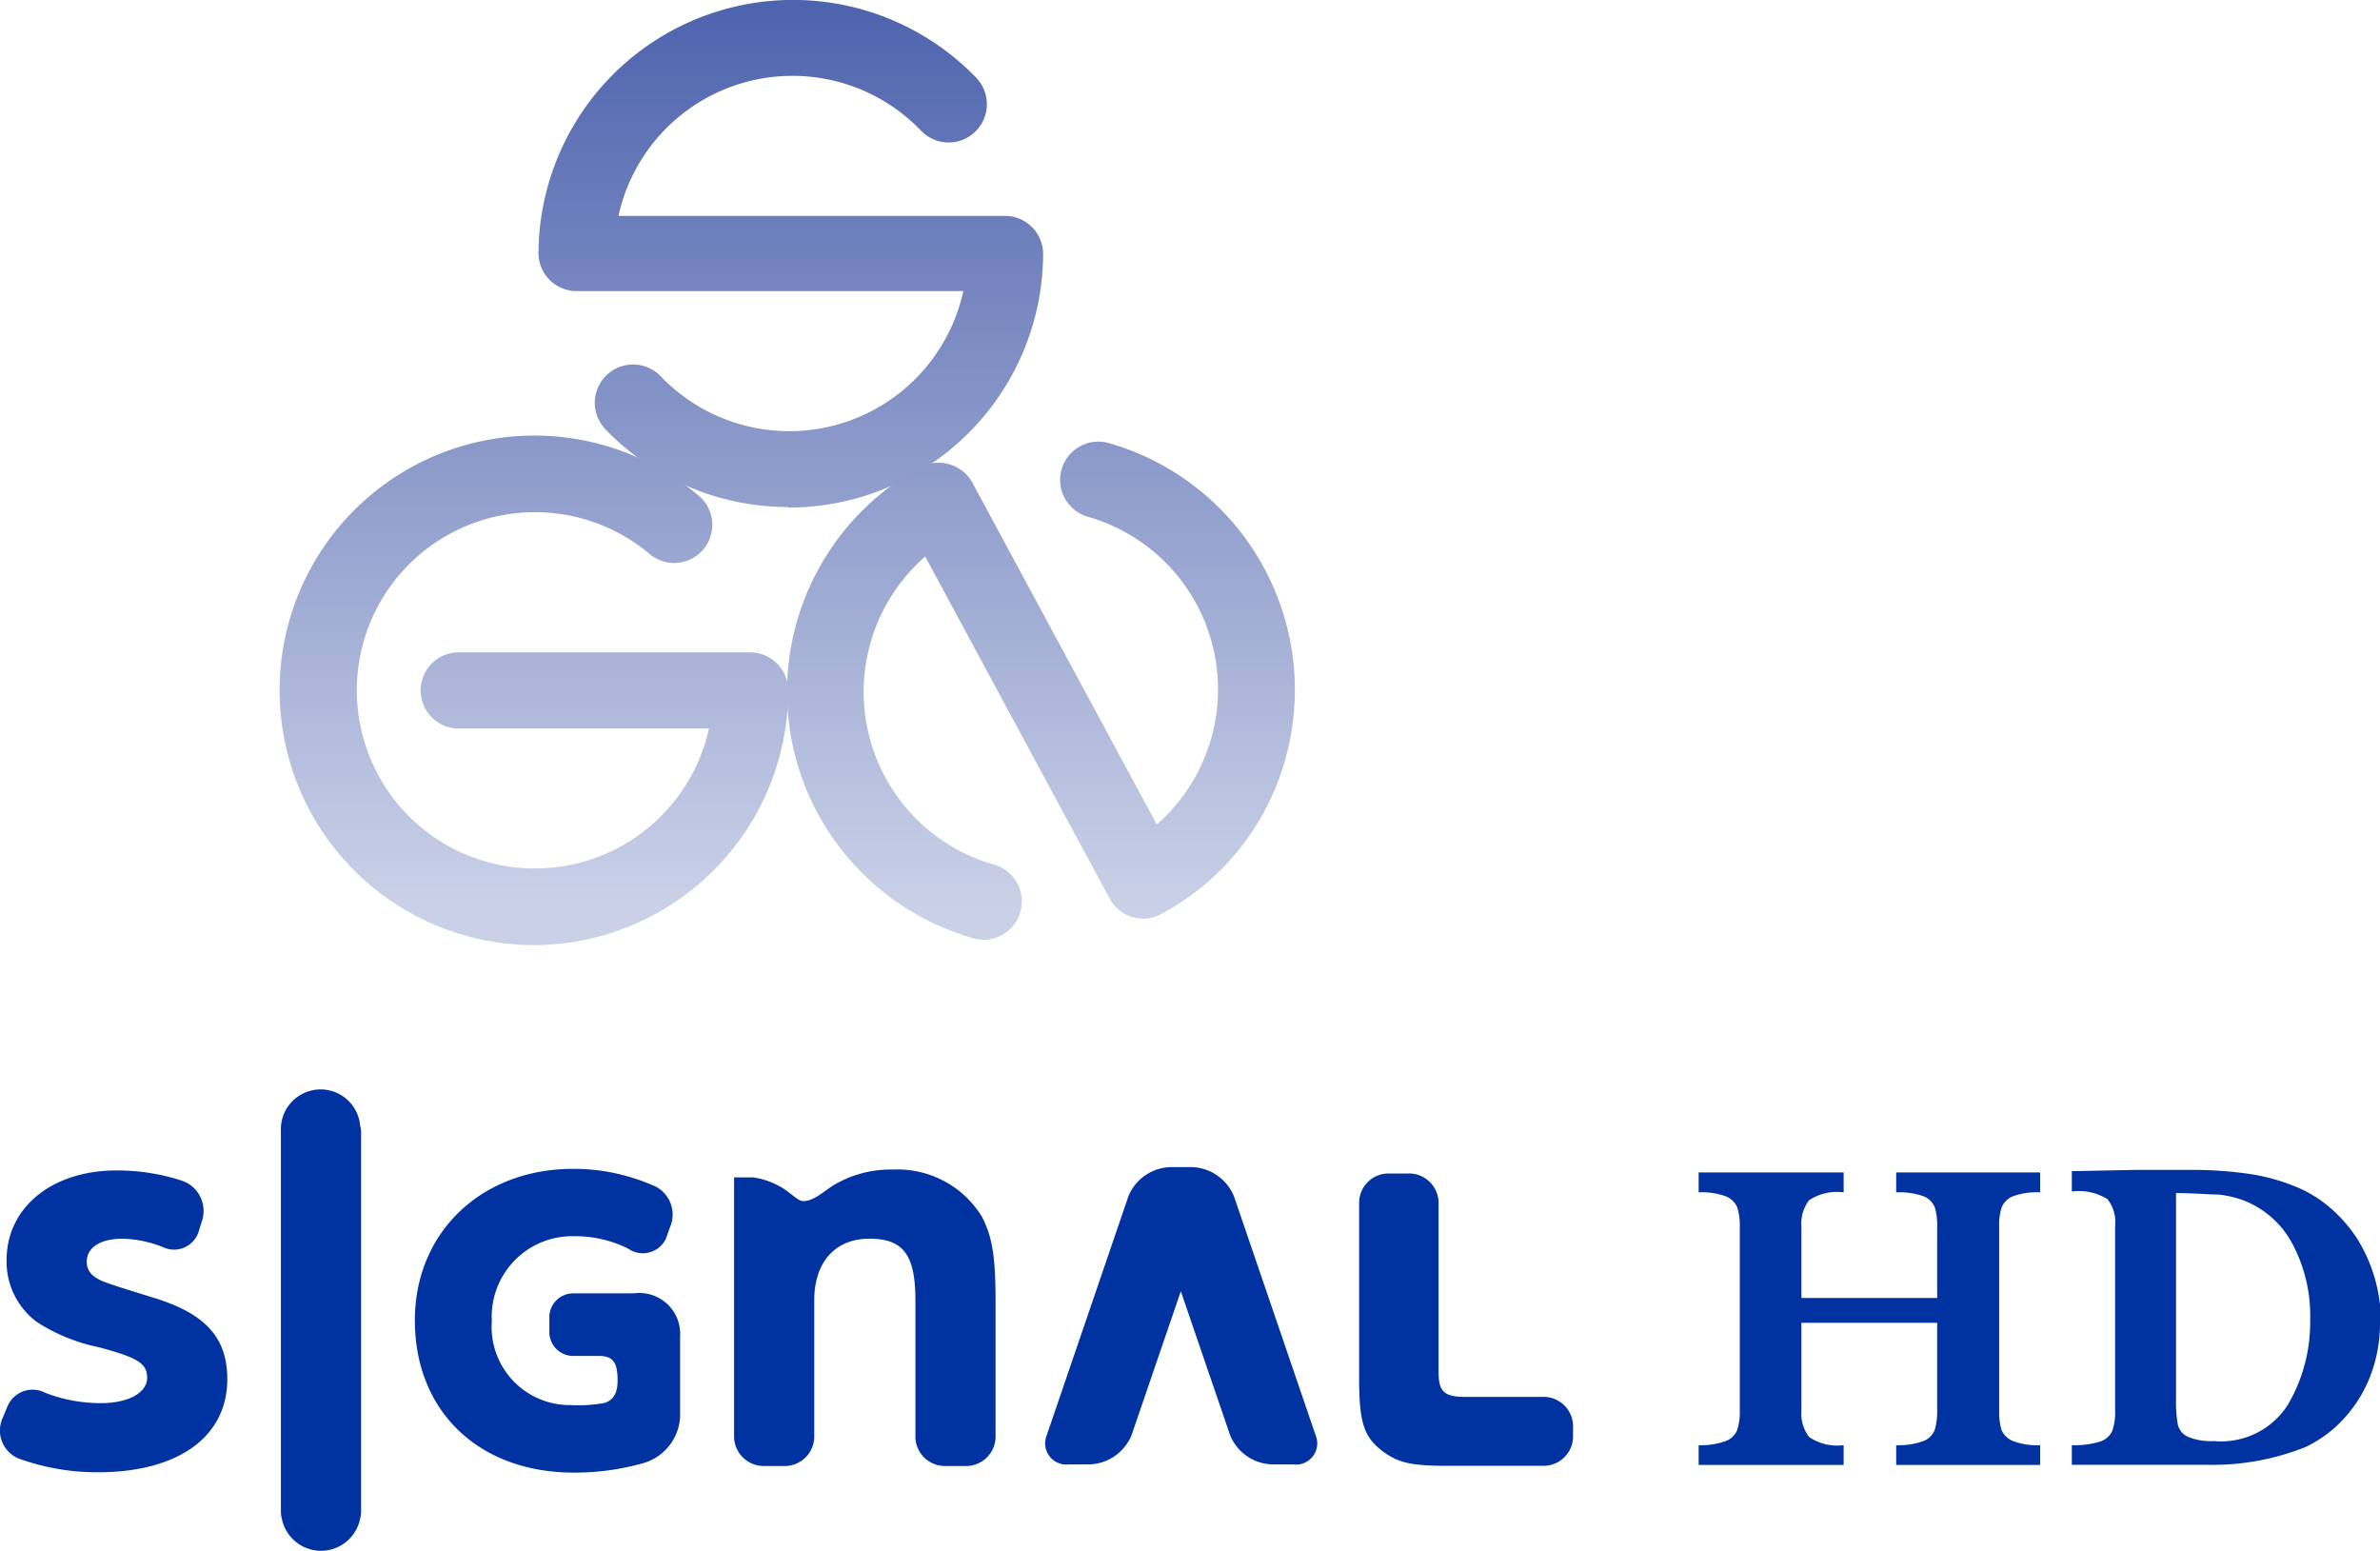
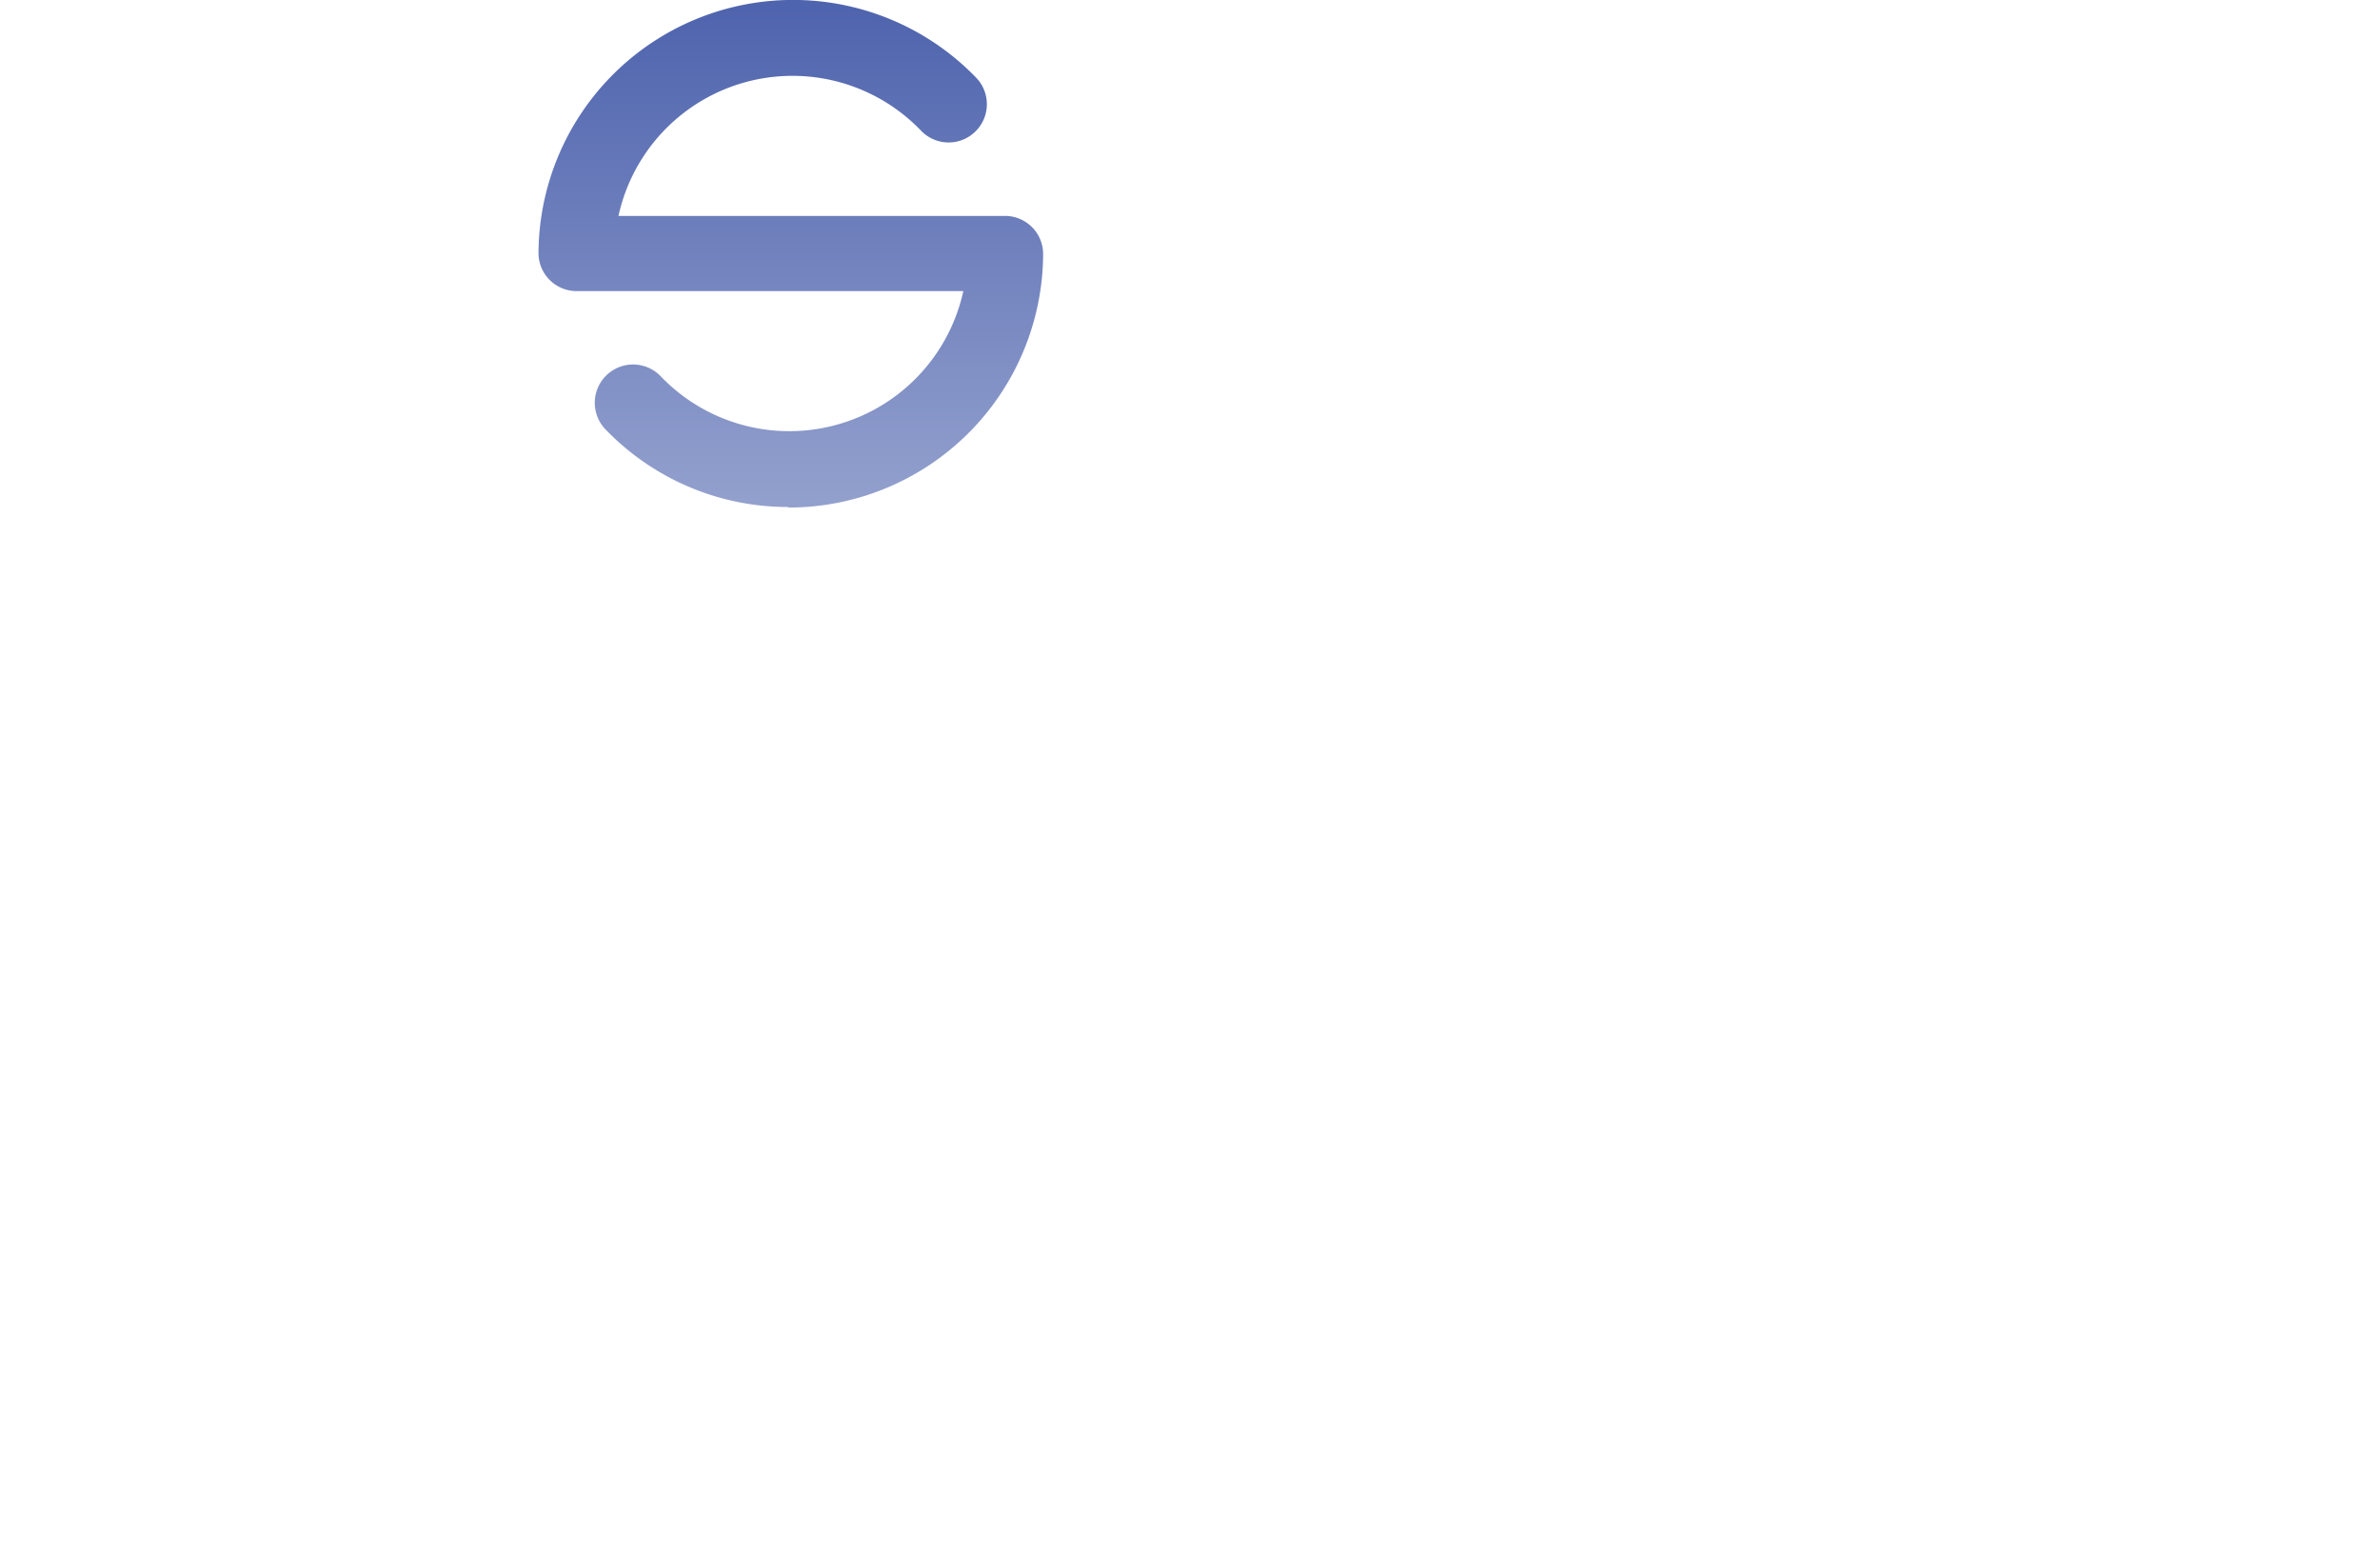
<svg xmlns="http://www.w3.org/2000/svg" xmlns:xlink="http://www.w3.org/1999/xlink" width="133.61" height="87.05">
  <defs>
    <linearGradient id="a" x1="29.96" y1="50.86" x2="29.96" y2=".47" gradientUnits="userSpaceOnUse">
      <stop offset="0" stop-color="#cad1e7" />
      <stop offset="1" stop-color="#4f64ae" />
    </linearGradient>
    <linearGradient id="b" x1="44.39" y1="50.86" x2="44.39" y2=".47" xlink:href="#a" />
    <linearGradient id="c" x1="58.44" y1="51.14" x2="58.44" y2=".49" xlink:href="#a" />
  </defs>
  <g data-name="レイヤー 2">
-     <path d="M30 53.05a14.3 14.3 0 1 1 9.3-25.16 2.14 2.14 0 0 1-2.78 3.25 10 10 0 1 0 3.28 9.75H25.61a2.14 2.14 0 0 1 0-4.27h16.5a2.14 2.14 0 0 1 2.14 2.14A14.31 14.31 0 0 1 30 53.05z" fill="url(#a)" />
    <path d="M44.26 28.46A14.22 14.22 0 0 1 34 24.11a2.14 2.14 0 0 1 3.08-3 10 10 0 0 0 17-4.77H32.37a2.14 2.14 0 0 1-2.14-2.14 14.29 14.29 0 0 1 24.56-9.85 2.14 2.14 0 1 1-3.07 3 10 10 0 0 0-17 4.77h21.7a2.14 2.14 0 0 1 2.14 2.14 14.29 14.29 0 0 1-14.3 14.23z" fill="url(#b)" />
-     <path d="M55.24 52.75a1.93 1.93 0 0 1-.58-.08 14.37 14.37 0 0 1-3-26.44 2.15 2.15 0 0 1 1.63-.17 2.18 2.18 0 0 1 1.28 1l10.37 19.22A10.08 10.08 0 0 0 61.05 29a2.15 2.15 0 0 1 1.16-4.14 14.41 14.41 0 0 1 9.9 17.92 14.15 14.15 0 0 1-6.91 8.52 2.13 2.13 0 0 1-2.91-.87L51.94 31.24a10.08 10.08 0 0 0 3.89 17.3 2.15 2.15 0 0 1-.59 4.21z" fill="url(#c)" />
-     <path d="M114.53 82.23h-8.08v-1.11a4.09 4.09 0 0 0 1.5-.22 1.11 1.11 0 0 0 .66-.63 3.61 3.61 0 0 0 .14-1.09v-4.93h-7.62v4.93a2.16 2.16 0 0 0 .43 1.48 2.81 2.81 0 0 0 1.94.46v1.11h-8.14v-1.11a4.07 4.07 0 0 0 1.49-.22 1.12 1.12 0 0 0 .67-.62 3.31 3.31 0 0 0 .15-1.1V68.86a3.4 3.4 0 0 0-.14-1.08 1.18 1.18 0 0 0-.65-.63 3.9 3.9 0 0 0-1.52-.22v-1.12h8.14v1.12a2.85 2.85 0 0 0-1.94.44 2.16 2.16 0 0 0-.43 1.49v4h7.62v-4a3.45 3.45 0 0 0-.13-1.08 1.14 1.14 0 0 0-.63-.63 4 4 0 0 0-1.54-.22v-1.12h8.08v1.12a3.92 3.92 0 0 0-1.53.22 1.14 1.14 0 0 0-.63.63 3.14 3.14 0 0 0-.14 1.08v10.32a3.77 3.77 0 0 0 .12 1.06 1.17 1.17 0 0 0 .64.64 3.77 3.77 0 0 0 1.54.24zm19.08-8.06a8.24 8.24 0 0 1-.6 3.21 7.52 7.52 0 0 1-1.57 2.4 7 7 0 0 1-2 1.44 14.06 14.06 0 0 1-5.63 1h-7.5v-1.1a4.89 4.89 0 0 0 1.58-.2 1.13 1.13 0 0 0 .69-.6 3.14 3.14 0 0 0 .16-1.14V68.81a2.08 2.08 0 0 0-.43-1.5 3.06 3.06 0 0 0-2-.43v-1.14l3.52-.07h2.98a22.38 22.38 0 0 1 3.44.22 11.08 11.08 0 0 1 2.58.7 7 7 0 0 1 2 1.22 8.05 8.05 0 0 1 1.53 1.77 8.8 8.8 0 0 1 1.3 4.64zm-3.92-.08a8.6 8.6 0 0 0-1-4.28 5.26 5.26 0 0 0-2.64-2.39 5.67 5.67 0 0 0-1.55-.37c-.54 0-1.32-.08-2.34-.08v11.54a7.15 7.15 0 0 0 .1 1.45 1 1 0 0 0 .57.69 3.35 3.35 0 0 0 1.46.24 4.44 4.44 0 0 0 4.16-2.06 9.14 9.14 0 0 0 1.24-4.74zM8.61 72.84c-2.27-.7-2.47-.78-2.82-.91-.63-.27-.92-.59-.92-1.11 0-.8.78-1.29 2-1.29a6.53 6.53 0 0 1 2.27.47 1.45 1.45 0 0 0 2-.83l.22-.71a1.79 1.79 0 0 0-1.1-2.17 11.63 11.63 0 0 0-3.59-.59C3 65.65.37 67.72.37 70.74a4.22 4.22 0 0 0 1.72 3.48 10.13 10.13 0 0 0 3.45 1.4c2.2.59 2.72.91 2.72 1.72s-1 1.42-2.59 1.42a8.6 8.6 0 0 1-3.13-.58 1.53 1.53 0 0 0-2.11.74l-.31.74a1.7 1.7 0 0 0 .93 2.21 12.85 12.85 0 0 0 4.46.77c4.5 0 7.25-2 7.25-5.22 0-2.34-1.23-3.69-4.15-4.58zm41.52-7.19a6.21 6.21 0 0 0-3.37.9c-.49.31-1.09.87-1.65.87-.37 0-.74-.53-1.42-.87a4.22 4.22 0 0 0-1.41-.46h-1.07v14.6a1.67 1.67 0 0 0 1.72 1.6H44a1.66 1.66 0 0 0 1.71-1.6V73c0-2.15 1.17-3.47 3.1-3.47s2.58.94 2.58 3.47v7.69a1.66 1.66 0 0 0 1.71 1.6h1.08a1.66 1.66 0 0 0 1.71-1.6v-7.55c0-2.59-.17-3.69-.77-4.85a5.55 5.55 0 0 0-4.99-2.64zm36.43 12.76h-4.32c-1.14 0-1.48-.29-1.48-1.37v-9.57a1.66 1.66 0 0 0-1.71-1.6H78a1.65 1.65 0 0 0-1.7 1.6v9.92c0 2.37.25 3.23 1.23 4s1.77.89 3.9.89h5.17a1.66 1.66 0 0 0 1.71-1.6V80a1.66 1.66 0 0 0-1.75-1.59zM35.58 72.6h-3.44a1.34 1.34 0 0 0-1.3 1.4v.72a1.34 1.34 0 0 0 1.3 1.39h1.46c.84 0 1.07.38 1.07 1.39 0 .64-.19 1.07-.73 1.25a8.25 8.25 0 0 1-1.9.12 4.39 4.39 0 0 1-4.43-4.72 4.52 4.52 0 0 1 4.58-4.76h.09a6.69 6.69 0 0 1 2.91.66l.09.05a1.44 1.44 0 0 0 2.1-.56l.23-.65a1.77 1.77 0 0 0-.81-2.29 11.54 11.54 0 0 0-1.68-.6 10.92 10.92 0 0 0-2.95-.39c-5.15 0-8.88 3.57-8.88 8.5 0 5.11 3.59 8.55 8.93 8.55a14.2 14.2 0 0 0 3.78-.5 2.87 2.87 0 0 0 2.18-2.62V75a2.29 2.29 0 0 0-2.6-2.4zm33.69-5.46a2.65 2.65 0 0 0-2.37-1.63h-1.17a2.64 2.64 0 0 0-2.38 1.63l-4.59 13.43A1.19 1.19 0 0 0 60 82.2h1.15a2.65 2.65 0 0 0 2.37-1.63l2.77-8.09 2.77 8.09a2.64 2.64 0 0 0 2.37 1.63h1.17a1.19 1.19 0 0 0 1.26-1.63zm-49.05-3.95a2.23 2.23 0 0 0-4.45.28.43.43 0 0 0 0 .05v21.35a1.42 1.42 0 0 0 .05.36 2.24 2.24 0 0 0 4.4 0 1.6 1.6 0 0 0 .05-.39V63.53a1.22 1.22 0 0 0-.05-.34z" fill="#0033a1" />
  </g>
</svg>